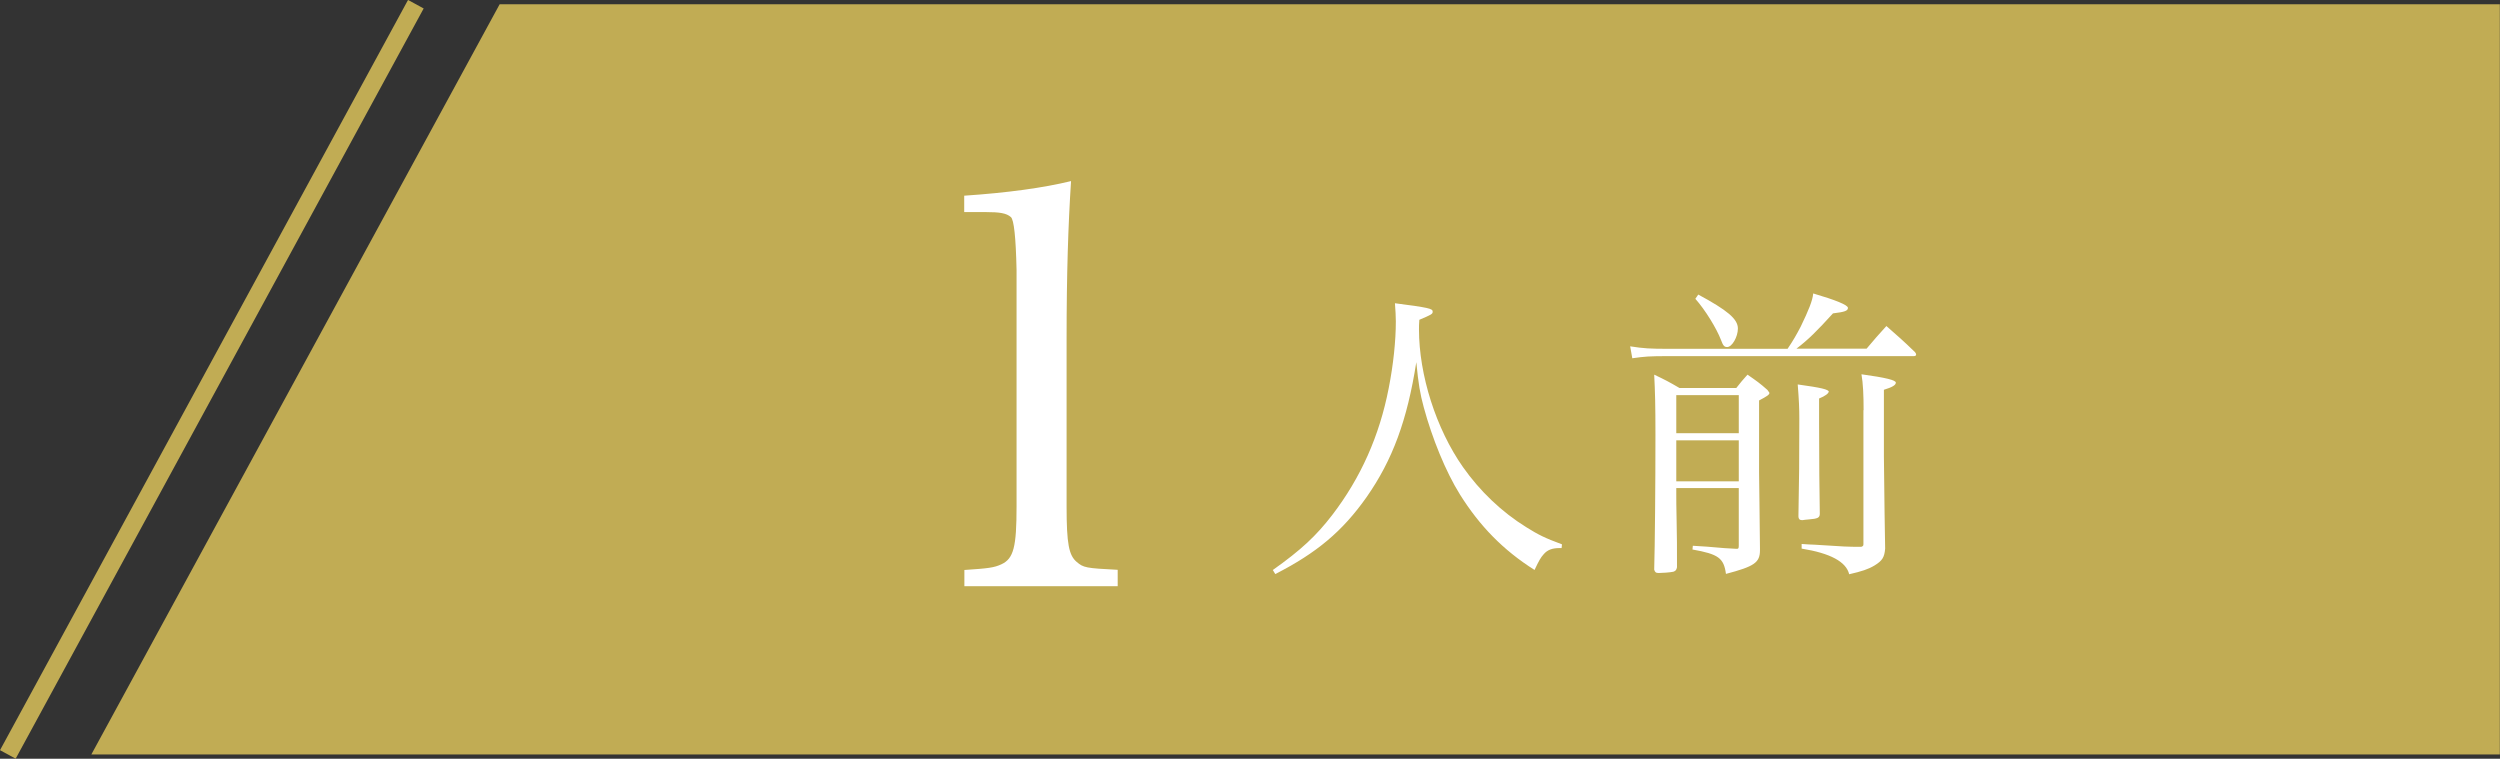
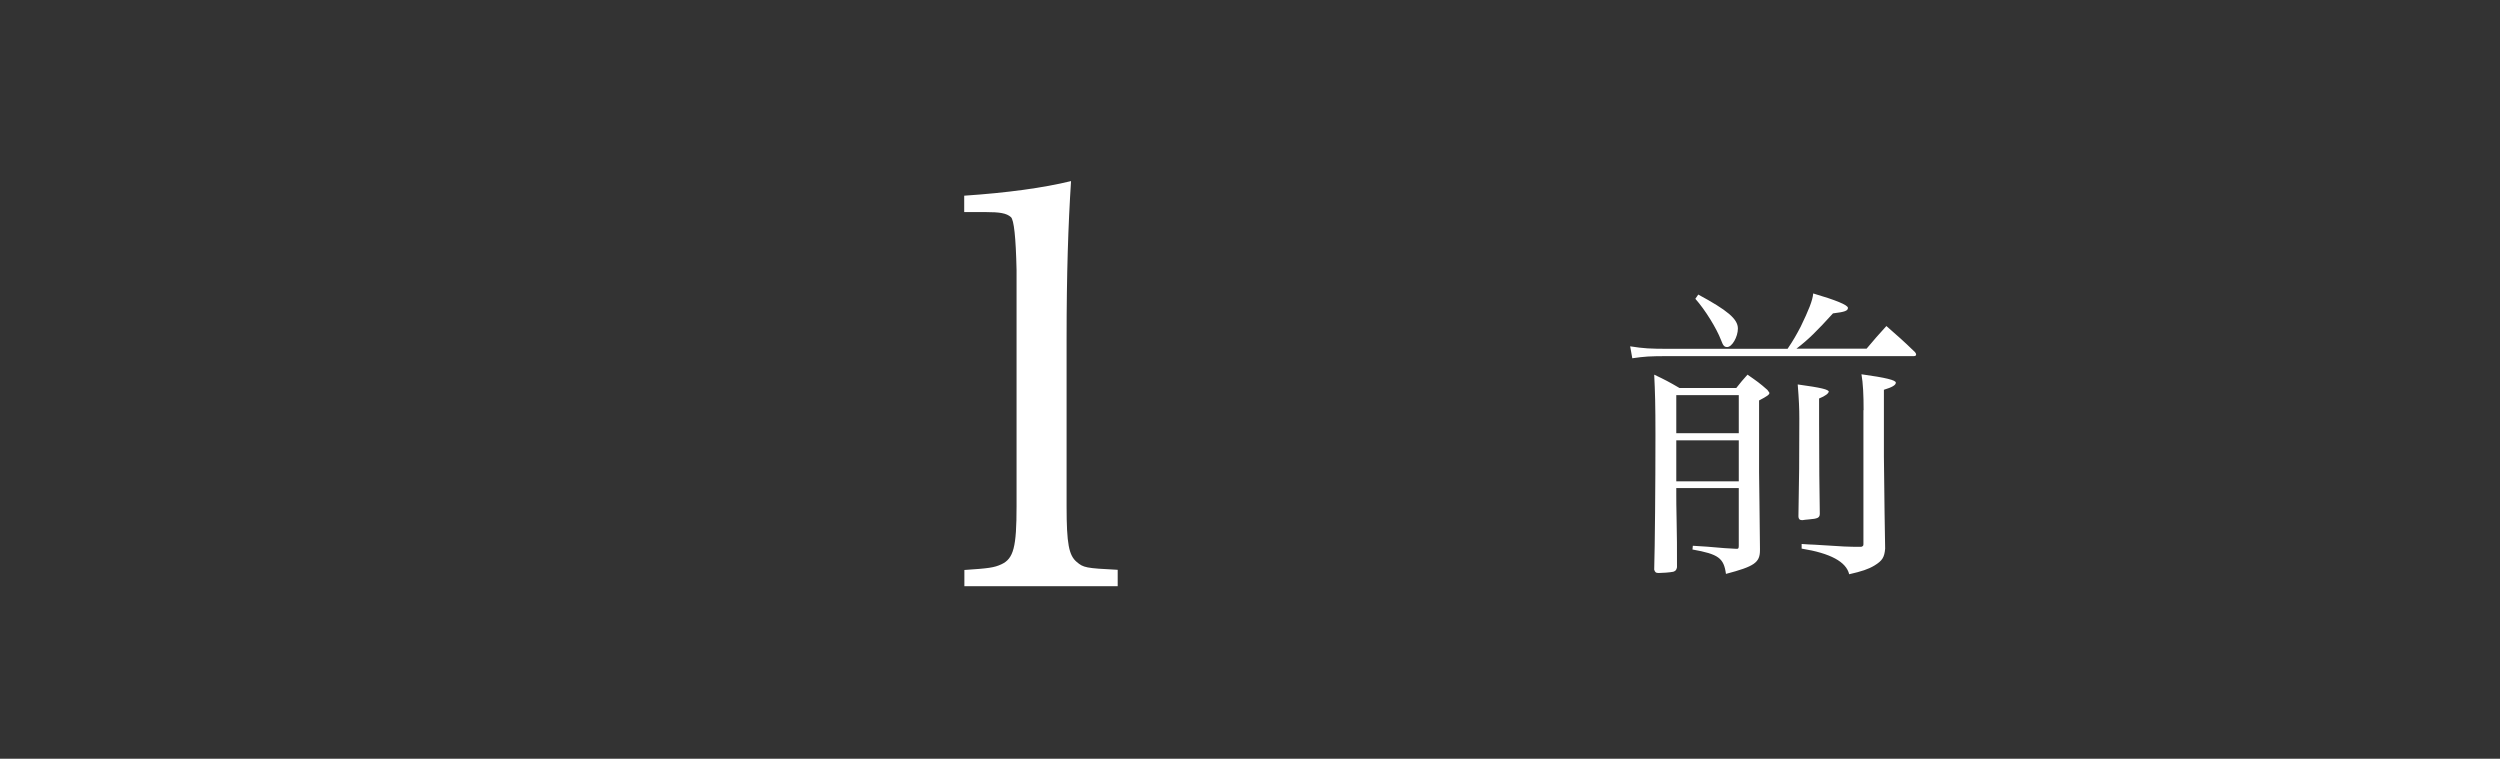
<svg xmlns="http://www.w3.org/2000/svg" id="_レイヤー_2" viewBox="0 0 140.4 42.61">
  <rect x="0" y="0" width="140.4" height="42.61" fill="#333333" stroke="none" />
  <defs>
    <style>.cls-1{fill:none;isolation:isolate;}.cls-2{fill:#fff;}.cls-3{fill:#c1ac54;}</style>
  </defs>
  <g id="design">
    <g id="_グループ_142-2">
-       <path id="_パス_1212-2" class="cls-3" d="m5.13,42.37h135.26s0-42.13,0-42.13H28.06S5.13,42.37,5.13,42.37Z" />
-       <rect class="cls-3" x="-12.08" y="20.8" width="47.96" height="1" transform="translate(-12.5 21.58) rotate(-61.46)" />
-     </g>
+       </g>
    <g id="_62品_3_4人前" class="cls-1">
      <g class="cls-1">
        <path class="cls-2" d="m54.16,32.01c1.36-.09,1.67-.13,2.08-.32.69-.32.85-.98.85-3.25v-13.28q-.06-2.75-.32-2.97c-.25-.22-.63-.28-1.42-.28h-1.2v-.92c2.4-.16,4.45-.44,6-.82-.16,2.49-.25,5.17-.25,8.9v9.37c0,2.11.13,2.75.57,3.12.38.32.5.35,2.3.44v.92h-8.61v-.92Z" />
      </g>
    </g>
    <g id="_62品_3_4人前-2" class="cls-1">
      <g class="cls-1">
-         <path class="cls-2" d="m71.47,32.02c1.61-1.14,2.45-1.93,3.35-3.1,1.6-2.09,2.65-4.44,3.17-7.12.26-1.32.4-2.65.4-3.75,0-.35-.02-.54-.05-1.02,1.91.25,2.12.3,2.12.47,0,.14-.07.17-.75.46-.02.25-.02.38-.02.54,0,2.56.96,5.58,2.47,7.73.95,1.35,2.17,2.52,3.56,3.38.67.42,1.05.61,2,.96l-.02.21h-.12c-.4,0-.68.1-.89.35-.17.19-.26.35-.51.88-1.77-1.12-3.08-2.47-4.19-4.24-.81-1.3-1.56-3.16-2.03-4.89-.21-.77-.3-1.31-.42-2.54-.51,3.26-1.33,5.49-2.8,7.59-1.35,1.91-2.79,3.12-5.12,4.31l-.14-.23Z" />
        <path class="cls-2" d="m104.82,19.59c.47-.56.63-.74,1.12-1.28.68.6.91.79,1.6,1.46.05.05.07.1.07.14,0,.05-.04.09-.12.09h-13.73c-1.17,0-1.37.02-2.09.12l-.12-.67c.77.12,1.1.14,2.21.14h6.63c.32-.47.51-.81.74-1.25.44-.91.67-1.47.7-1.86,1.26.37,1.95.65,1.95.81s-.16.23-.84.31c-.89.98-1.38,1.47-2.05,1.98h3.94Zm-10.68,7.84v.28c0,.25,0,.82.02,1.61.02,1.02.02,1.16.02,2.54-.03.16-.09.21-.21.25-.19.04-.63.07-.82.07-.16,0-.21-.05-.25-.19.04-1.31.07-4.8.07-7.57,0-1.68-.02-2.38-.07-3.38.63.3.82.4,1.42.75h3.19c.26-.33.35-.44.63-.75.53.37.68.47,1.12.86.07.11.11.14.11.17,0,.09-.12.18-.58.42v4.03c0,.14.04,2.91.05,4.28v.1c0,.7-.32.91-1.91,1.33-.12-.89-.42-1.11-1.88-1.37l.02-.21c.33.02.61.04.79.05.98.09,1.1.09,1.63.12h.07c.07,0,.09-.04.09-.18v-3.23h-3.51Zm3.51-5.24h-3.51v2.14h3.51v-2.14Zm0,2.54h-3.51v2.3h3.51v-2.3Zm-2.28-8.19c1.63.88,2.23,1.37,2.23,1.91,0,.47-.33,1.04-.6,1.04-.16,0-.23-.07-.35-.4-.25-.65-.88-1.68-1.44-2.31l.16-.23Zm7.33,5.45c0,.1-.19.25-.54.39v1.35c0,1.75.02,4.37.04,5.12,0,.23-.12.28-.61.32-.16.02-.28.02-.35.04h-.05c-.12,0-.19-.07-.19-.21.04-1.98.05-3.3.05-5.5,0-.53-.02-1.05-.09-1.91,1.3.18,1.75.28,1.75.42Zm1.96,1.05c0-.86-.03-1.51-.12-2.02,1.38.19,1.93.33,1.93.47s-.21.26-.67.4v3.75q.04,3.75.07,5.17c-.04.49-.16.68-.6.95-.35.21-.72.33-1.42.49q-.25-1.05-2.67-1.44v-.26c.32.02.56.04.72.04,1.7.11,1.84.12,2.63.12.11-.04.12-.07.12-.16v-7.52Z" />
      </g>
    </g>
  </g>
</svg>